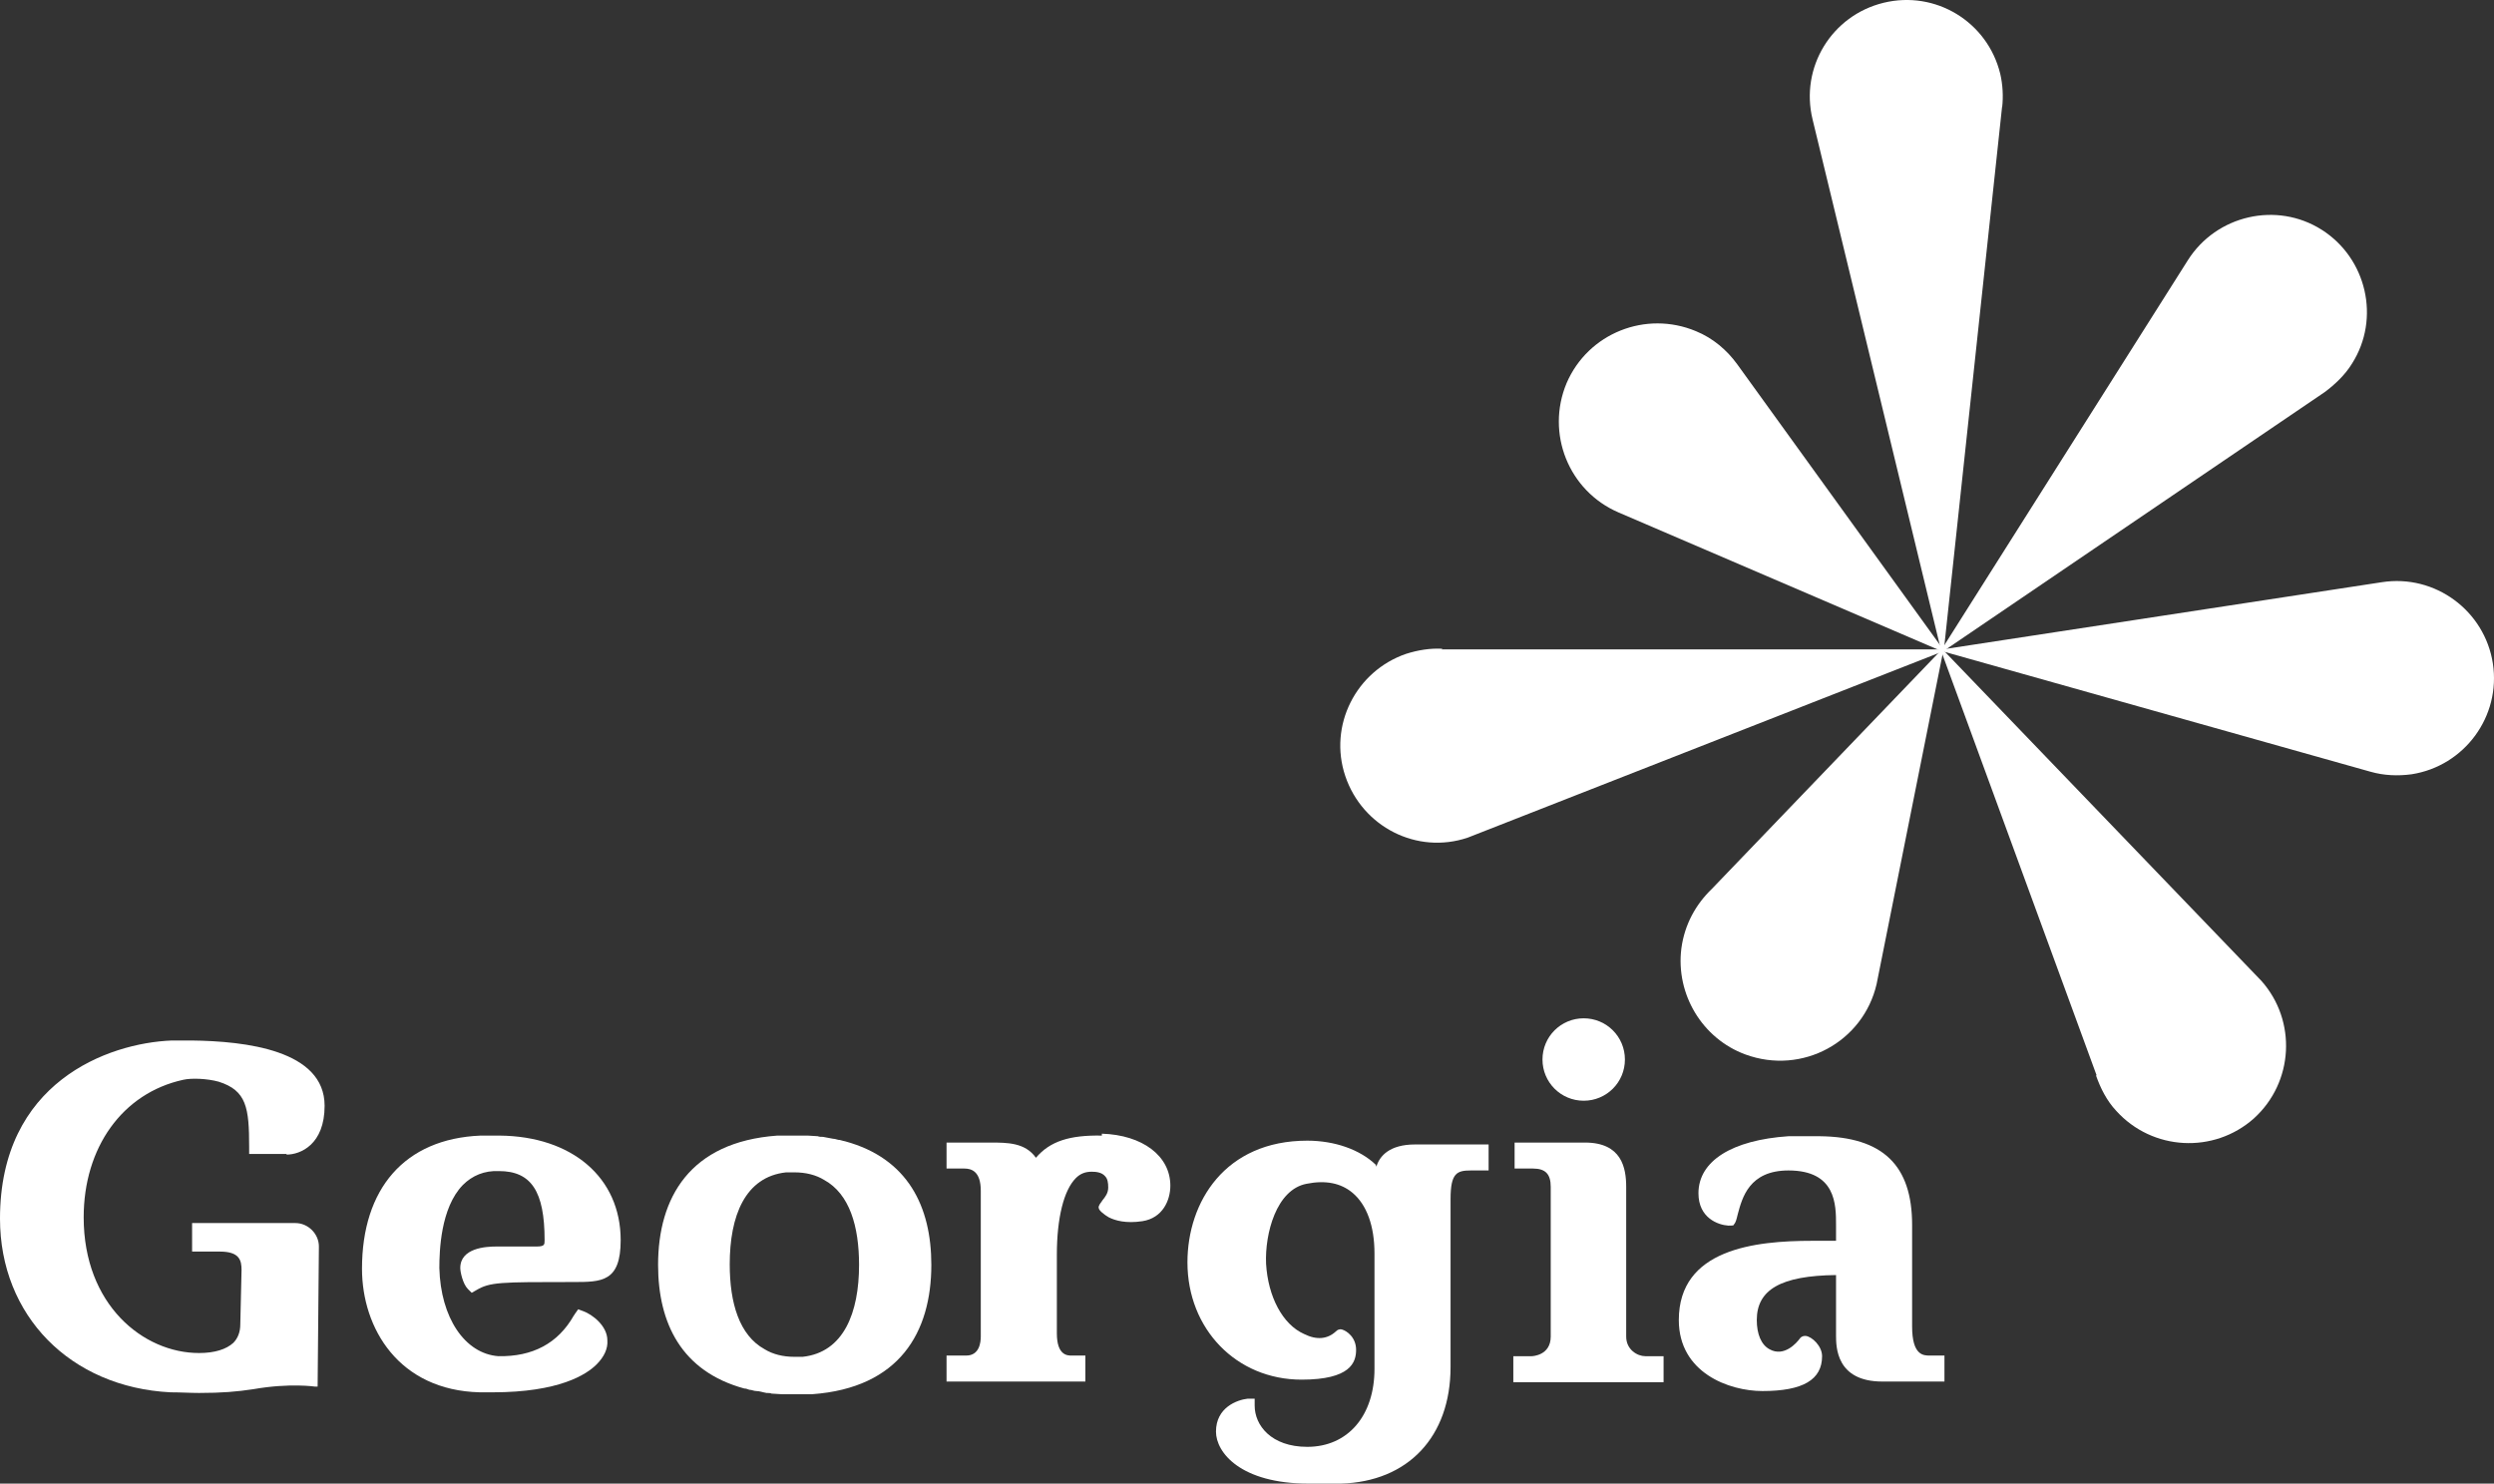
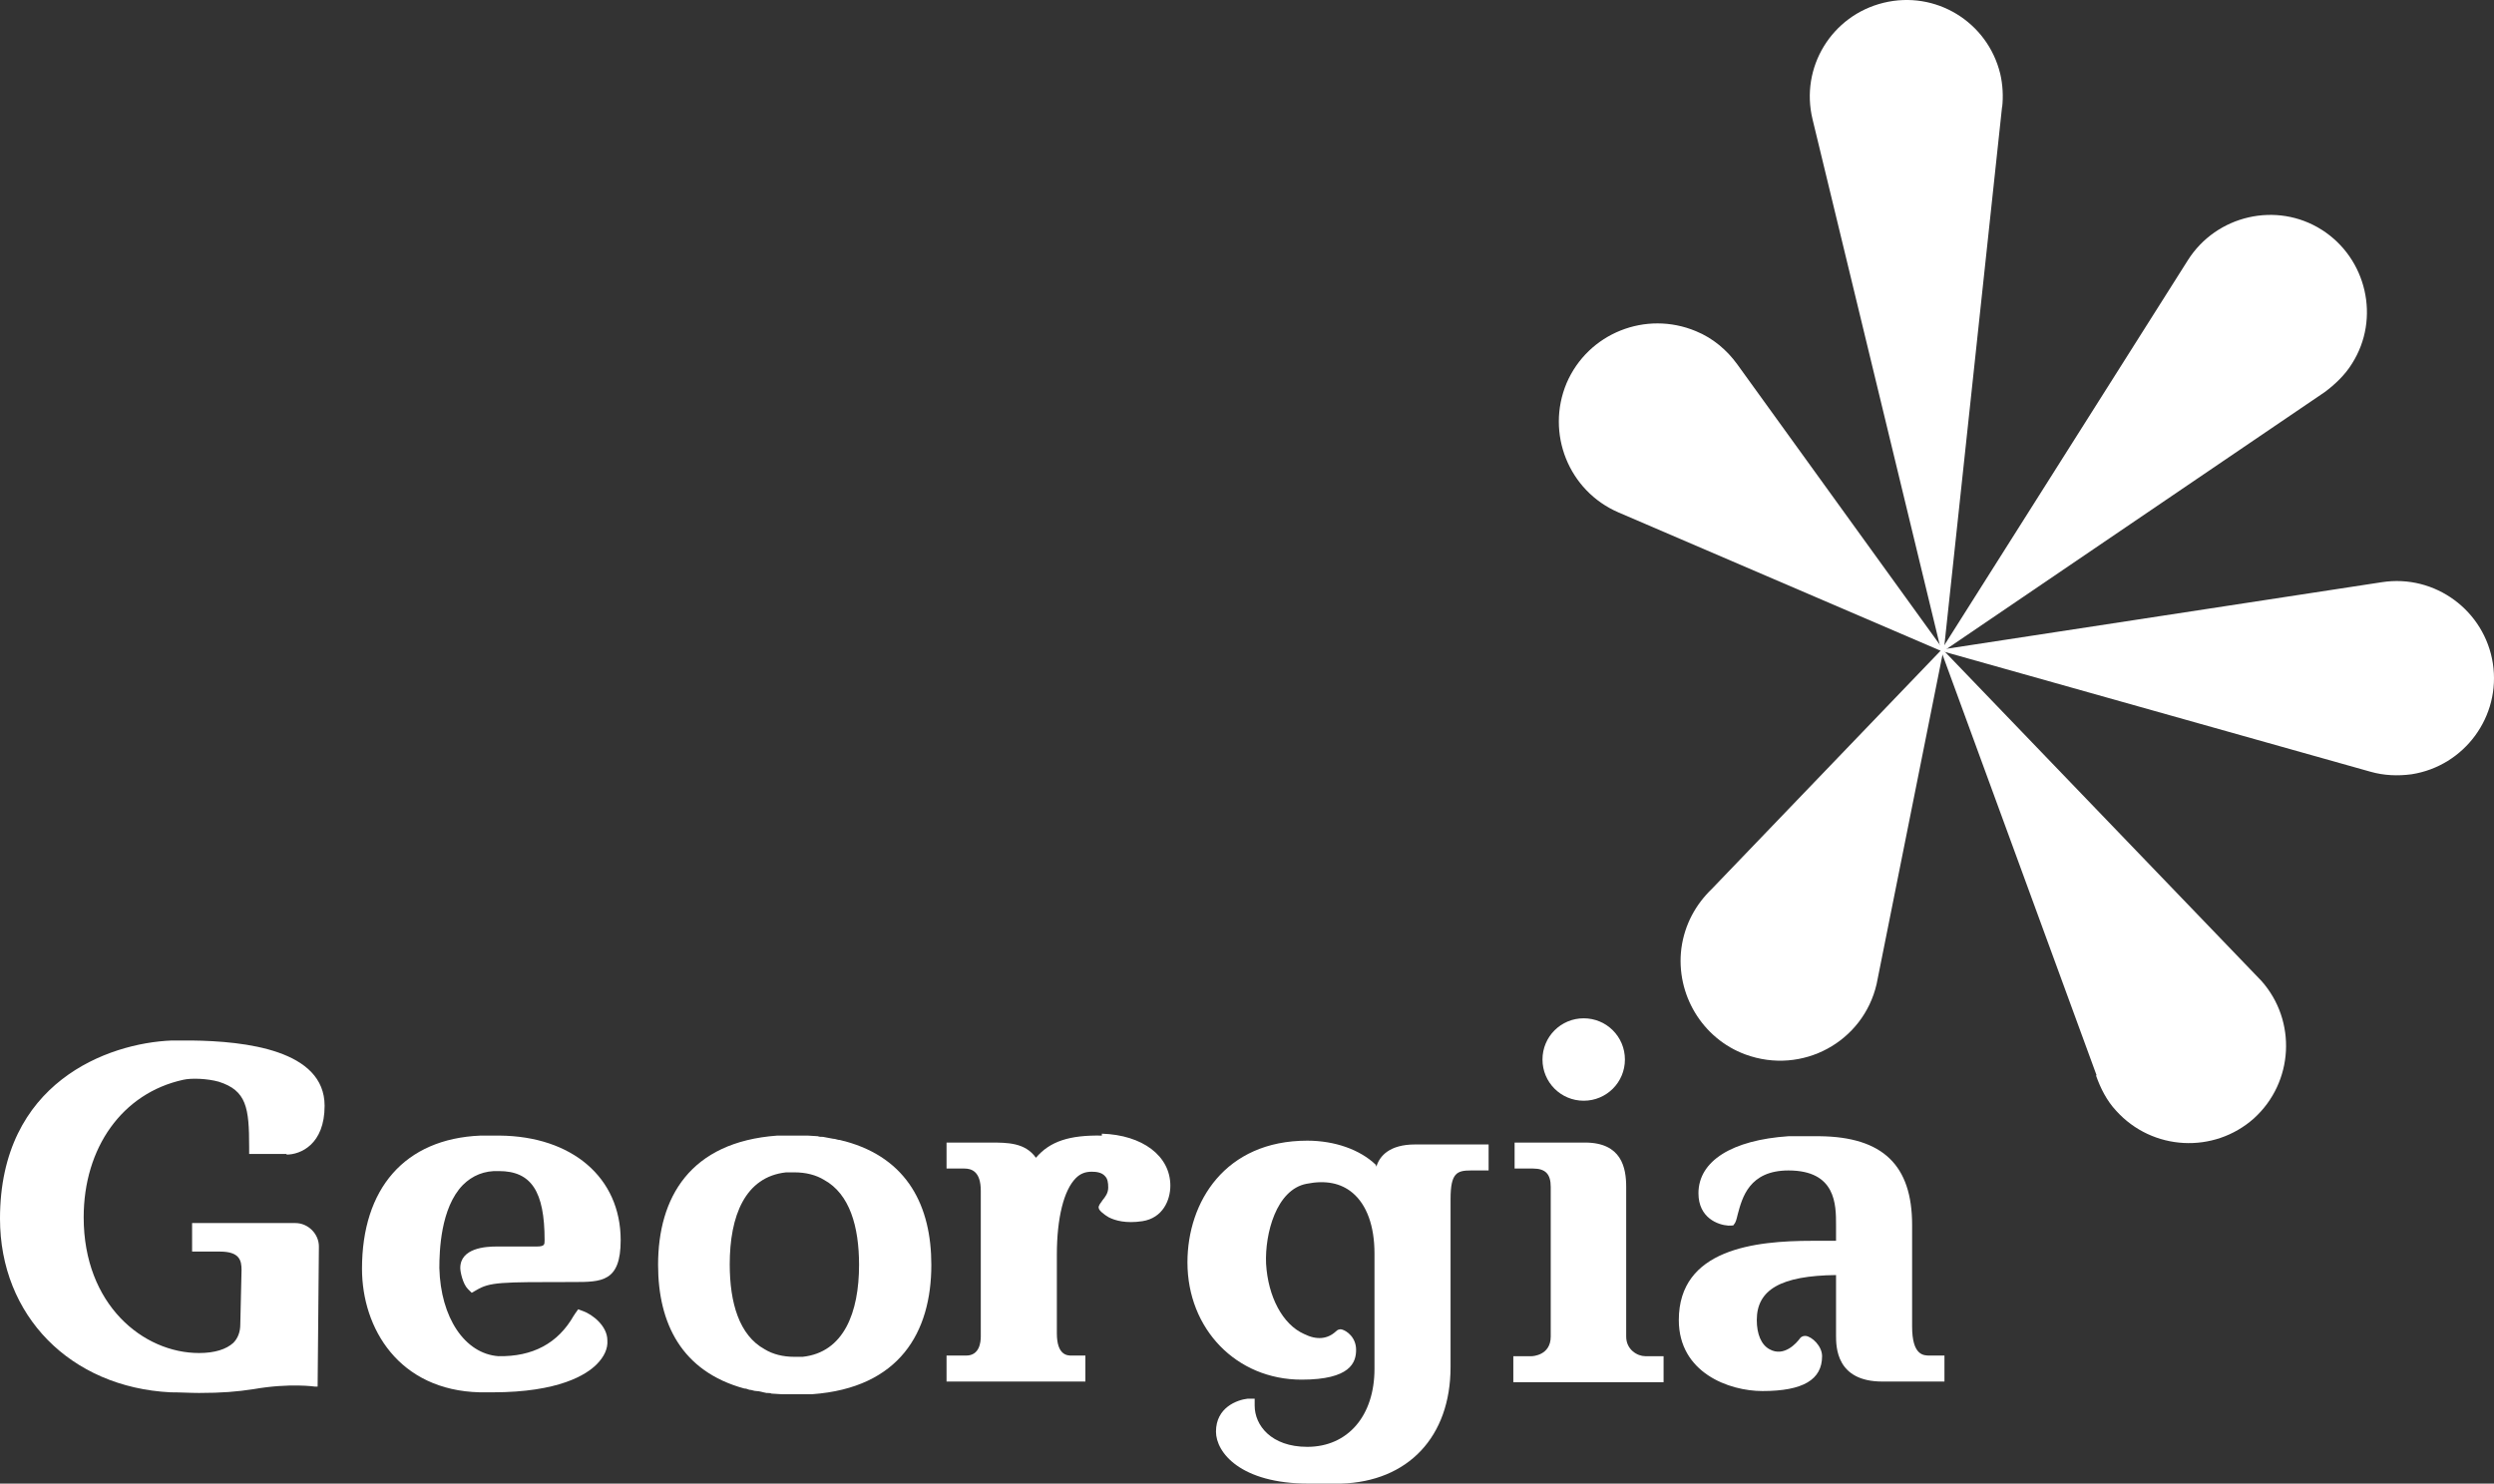
<svg xmlns="http://www.w3.org/2000/svg" width="121" height="72" viewBox="0 0 121 72" fill="none">
  <rect x="0" y="0" width="121" height="72" fill="#333333" stroke="none" />
  <path d="M76.836 49.419C75.728 49.419 74.836 50.311 74.836 51.419C74.836 52.526 75.728 53.419 76.836 53.419C77.943 53.419 78.835 52.526 78.835 51.419C78.835 50.311 77.943 49.419 76.836 49.419Z" fill="white" />
  <path d="M41.002 55.388C41.002 55.388 40.848 55.357 40.755 55.326C40.633 55.326 40.54 55.264 40.417 55.264C40.263 55.234 40.11 55.203 39.925 55.172C39.833 55.172 39.74 55.172 39.679 55.141C39.525 55.141 39.341 55.111 39.187 55.111C38.971 55.111 38.787 55.111 38.572 55.111C38.326 55.111 38.08 55.111 37.833 55.111C37.803 55.111 37.741 55.111 37.71 55.111C33.466 55.418 31.928 58.126 31.928 61.386C31.928 64.217 33.066 66.555 36.111 67.385C36.203 67.385 36.265 67.416 36.357 67.447C36.48 67.447 36.572 67.508 36.695 67.508C36.849 67.508 37.003 67.57 37.188 67.601C37.28 67.601 37.372 67.601 37.434 67.632C37.587 67.632 37.772 67.662 37.926 67.662C38.141 67.662 38.326 67.662 38.541 67.662C38.787 67.662 39.033 67.662 39.279 67.662C39.31 67.662 39.371 67.662 39.402 67.662C43.647 67.355 45.185 64.647 45.185 61.386C45.185 58.556 44.047 56.218 41.002 55.388ZM41.678 61.386C41.678 63.694 40.94 65.632 38.941 65.847C38.818 65.847 38.695 65.847 38.572 65.847C38.572 65.847 38.572 65.847 38.541 65.847C37.987 65.847 37.495 65.724 37.095 65.478C35.865 64.801 35.404 63.232 35.404 61.356C35.404 59.018 36.142 57.11 38.141 56.895C38.264 56.895 38.387 56.895 38.51 56.895C38.51 56.895 38.51 56.895 38.541 56.895C39.094 56.895 39.587 57.018 39.987 57.264C41.217 57.941 41.678 59.51 41.678 61.386Z" fill="white" />
  <path d="M53.459 55.111C51.89 55.08 50.937 55.388 50.26 56.187C49.737 55.449 48.876 55.449 48.045 55.449H45.923V56.71H46.784C47.123 56.71 47.584 56.833 47.584 57.787V64.863C47.584 65.14 47.523 65.786 46.877 65.786H45.923V67.047H52.659V65.786H51.983C51.798 65.786 51.275 65.786 51.275 64.709V60.894C51.275 59.11 51.613 57.756 52.198 57.172C52.413 56.956 52.659 56.864 52.967 56.864C53.182 56.864 53.459 56.895 53.613 57.08C53.736 57.203 53.767 57.387 53.767 57.633C53.767 57.91 53.613 58.095 53.49 58.248L53.428 58.341C53.428 58.341 53.274 58.525 53.305 58.618C53.305 58.741 53.582 58.956 53.797 59.079C54.105 59.233 54.628 59.387 55.428 59.264C56.412 59.11 56.781 58.248 56.781 57.541C56.781 56.095 55.428 55.08 53.459 55.018" fill="white" />
  <path d="M66.747 56.526C65.978 55.787 64.748 55.357 63.425 55.357C59.426 55.357 57.611 58.341 57.611 61.263C57.611 64.494 59.98 66.955 63.148 66.955C65.516 66.955 65.793 66.124 65.793 65.509C65.793 64.894 65.332 64.586 65.117 64.524C65.024 64.494 64.963 64.524 64.963 64.524C64.963 64.524 64.901 64.524 64.809 64.617C64.409 64.986 63.886 65.047 63.271 64.74C62.225 64.278 61.518 62.925 61.425 61.325C61.364 59.879 61.918 57.725 63.394 57.449C64.317 57.264 65.055 57.418 65.609 57.879C66.316 58.464 66.685 59.51 66.685 60.833V66.432C66.685 68.708 65.393 70.216 63.425 70.216C61.672 70.216 60.872 69.17 60.872 68.216V67.878H60.533C60.011 67.939 58.995 68.308 58.995 69.477C58.995 70.493 60.195 72 63.486 72C63.978 72 64.44 72 65.055 72C68.316 71.908 70.376 69.724 70.376 66.339V58.187C70.376 56.926 70.684 56.803 71.361 56.803H72.222V55.541H68.654C67.424 55.541 66.931 56.095 66.778 56.618" fill="white" />
  <path d="M78.897 64.863V57.602C78.897 56.68 78.681 55.449 76.897 55.449H73.483V56.71H74.375C74.99 56.71 75.236 56.987 75.236 57.602V64.863C75.236 65.786 74.344 65.816 74.314 65.816H73.421V67.078H80.711V65.816H79.819C79.45 65.816 78.897 65.509 78.897 64.863Z" fill="white" />
  <path d="M93.63 65.786C93.323 65.786 92.769 65.786 92.769 64.371V59.448C92.769 56.556 91.354 55.172 88.278 55.141H88.063C87.786 55.141 87.201 55.141 86.771 55.141C84.033 55.326 82.403 56.341 82.403 57.91C82.403 59.11 83.357 59.448 83.849 59.479C84.064 59.479 84.126 59.479 84.126 59.418C84.218 59.325 84.249 59.171 84.31 58.925C84.525 58.126 84.864 56.803 86.771 56.803C89.078 56.803 89.078 58.464 89.078 59.448V60.217H87.909C85.141 60.217 81.45 60.617 81.45 64.063C81.45 66.616 83.879 67.508 85.51 67.508C87.478 67.508 88.401 66.955 88.401 65.816C88.401 65.324 87.909 64.863 87.601 64.832C87.54 64.832 87.417 64.832 87.325 64.955C87.171 65.17 86.555 65.878 85.848 65.478C85.448 65.263 85.233 64.74 85.233 64.063C85.233 62.586 86.402 61.909 89.078 61.879V64.801C89.078 65.355 89.078 67.047 91.323 67.047H94.338V65.786H93.63Z" fill="white" />
  <path d="M24.238 55.111C24.053 55.111 23.346 55.111 23.315 55.111C19.624 55.264 17.563 57.695 17.563 61.571C17.563 64.463 19.347 67.478 23.285 67.57C23.5 67.57 23.684 67.57 23.9 67.57C27.129 67.57 28.452 66.709 28.944 66.216C29.313 65.847 29.498 65.447 29.467 65.047C29.467 64.34 28.729 63.786 28.298 63.632L28.052 63.54L27.898 63.755C27.898 63.755 27.868 63.817 27.837 63.848C27.068 65.201 25.837 65.847 24.177 65.816C22.546 65.693 21.377 63.94 21.316 61.54C21.316 60.71 21.377 58.618 22.454 57.51C22.915 57.049 23.5 56.803 24.207 56.833C25.776 56.833 26.422 57.818 26.422 60.187C26.422 60.402 26.422 60.494 26.022 60.494H24.699C24.515 60.494 24.299 60.494 24.084 60.494C23.592 60.494 22.331 60.556 22.331 61.54C22.331 61.725 22.454 62.309 22.7 62.556L22.885 62.74L23.1 62.617C23.777 62.217 24.238 62.217 27.806 62.217C29.19 62.217 30.113 62.217 30.113 60.187C30.113 57.141 27.744 55.141 24.238 55.111Z" fill="white" />
-   <path d="M13.903 56.033C14.58 56.033 15.749 55.541 15.749 53.665C15.749 50.958 11.904 50.527 9.289 50.496H8.336C5.229 50.619 0 52.526 0 59.141C0 63.848 3.414 67.324 8.274 67.57C8.766 67.57 9.228 67.601 9.658 67.601C10.766 67.601 11.504 67.539 12.304 67.416C14.057 67.109 15.287 67.293 15.287 67.293H15.41L15.472 60.494C15.472 59.879 14.949 59.356 14.334 59.356H9.32V60.74H10.673C11.627 60.74 11.719 61.171 11.719 61.633L11.658 64.278C11.658 64.647 11.535 64.955 11.319 65.17C10.981 65.478 10.427 65.663 9.658 65.663C6.952 65.663 4.06 63.325 4.06 59.079C4.06 55.695 5.936 53.049 8.889 52.403C9.289 52.311 10.058 52.342 10.612 52.496C11.965 52.926 12.088 53.757 12.088 55.664V56.003H13.903V56.033Z" fill="white" />
+   <path d="M13.903 56.033C14.58 56.033 15.749 55.541 15.749 53.665C15.749 50.958 11.904 50.527 9.289 50.496H8.336C5.229 50.619 0 52.526 0 59.141C0 63.848 3.414 67.324 8.274 67.57C8.766 67.57 9.228 67.601 9.658 67.601C10.766 67.601 11.504 67.539 12.304 67.416C14.057 67.109 15.287 67.293 15.287 67.293H15.41L15.472 60.494C15.472 59.879 14.949 59.356 14.334 59.356H9.32V60.74H10.673C11.627 60.74 11.719 61.171 11.719 61.633L11.658 64.278C11.658 64.647 11.535 64.955 11.319 65.17C10.981 65.478 10.427 65.663 9.658 65.663C6.952 65.663 4.06 63.325 4.06 59.079C4.06 55.695 5.936 53.049 8.889 52.403C9.289 52.311 10.058 52.342 10.612 52.496C11.965 52.926 12.088 53.757 12.088 55.664V56.003H13.903V56.033" fill="white" />
  <path d="M112.793 19.024L94.276 31.607C94.276 31.607 94.215 31.607 94.184 31.607C94.184 31.607 94.184 31.576 94.184 31.545L106.149 12.626C107.533 10.441 110.455 9.765 112.639 11.149C114.823 12.533 115.5 15.456 114.115 17.64C113.777 18.194 113.285 18.655 112.793 19.024Z" fill="white" />
  <path d="M84.279 17.671L94.276 31.515C94.276 31.515 94.276 31.576 94.276 31.607C94.276 31.607 94.245 31.607 94.215 31.607L78.527 24.87C76.097 23.824 74.99 21.024 76.005 18.594C77.051 16.163 79.85 15.056 82.28 16.071C83.111 16.41 83.787 16.994 84.279 17.671Z" fill="white" />
  <path d="M115.007 37.452L94.245 31.607C94.245 31.607 94.184 31.576 94.215 31.545C94.215 31.545 94.215 31.515 94.245 31.515L115.561 28.254C118.145 27.854 120.544 29.638 120.944 32.191C121.344 34.776 119.56 37.175 117.007 37.575C116.33 37.667 115.653 37.637 115.007 37.452Z" fill="white" />
  <path d="M83.049 43.143L94.184 31.545C94.184 31.545 94.245 31.545 94.276 31.545C94.276 31.545 94.276 31.576 94.276 31.607L91.046 47.758C90.4 50.557 87.448 52.188 84.679 51.173C82.588 50.404 81.296 48.25 81.573 46.035C81.726 44.866 82.28 43.882 83.049 43.143Z" fill="white" />
  <path d="M101.72 52.188L94.184 31.607C94.184 31.607 94.184 31.545 94.215 31.545C94.215 31.545 94.245 31.545 94.276 31.545L109.717 47.604C111.439 49.542 111.286 52.526 109.348 54.28C107.41 56.003 104.426 55.849 102.673 53.911C102.212 53.419 101.904 52.803 101.689 52.188" fill="white" />
  <path d="M97.137 5.15L94.307 31.576C94.307 31.576 94.307 31.638 94.245 31.638C94.245 31.638 94.215 31.638 94.184 31.607L87.94 5.796C87.325 3.273 88.862 0.751 91.385 0.135C93.907 -0.48 96.429 1.058 97.044 3.581C97.167 4.104 97.198 4.689 97.137 5.212" fill="white" />
-   <path d="M69.946 31.515H94.245C94.245 31.515 94.307 31.515 94.307 31.545C94.307 31.545 94.307 31.576 94.276 31.607L71.207 40.652C68.746 41.482 66.101 40.129 65.27 37.667C64.44 35.206 65.793 32.561 68.223 31.73C68.808 31.545 69.392 31.453 69.977 31.484" fill="white" />
</svg>